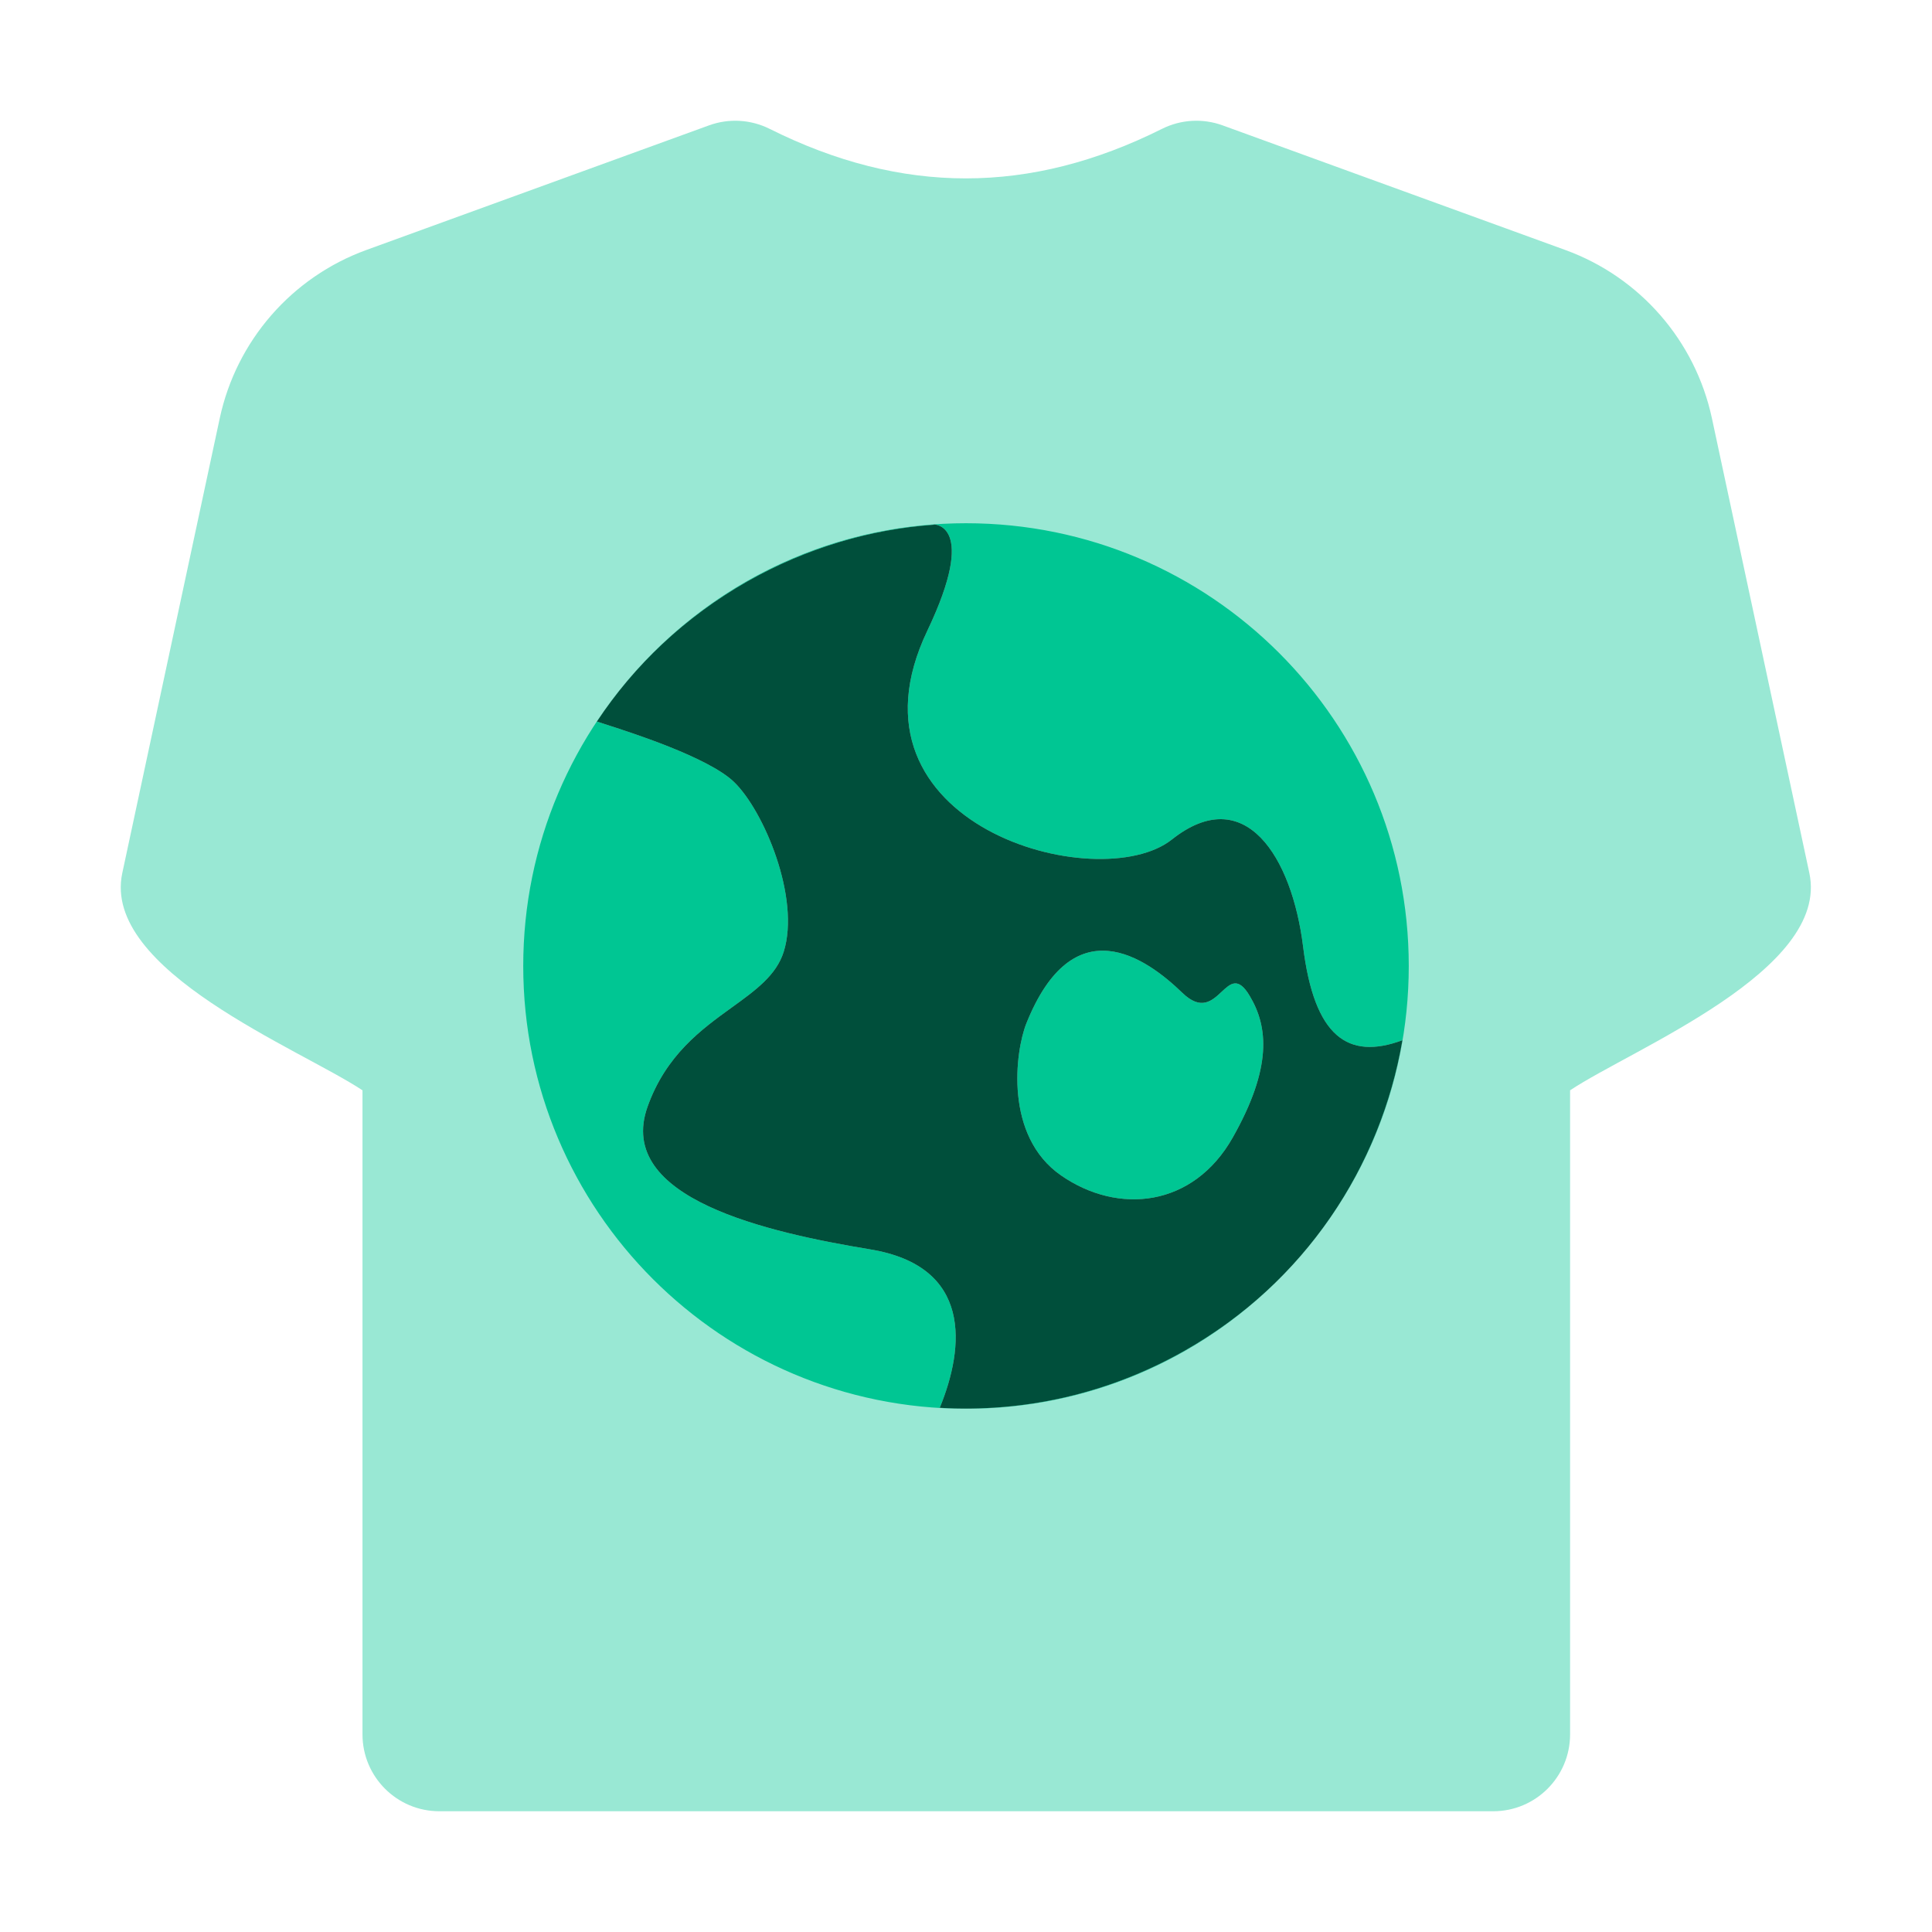
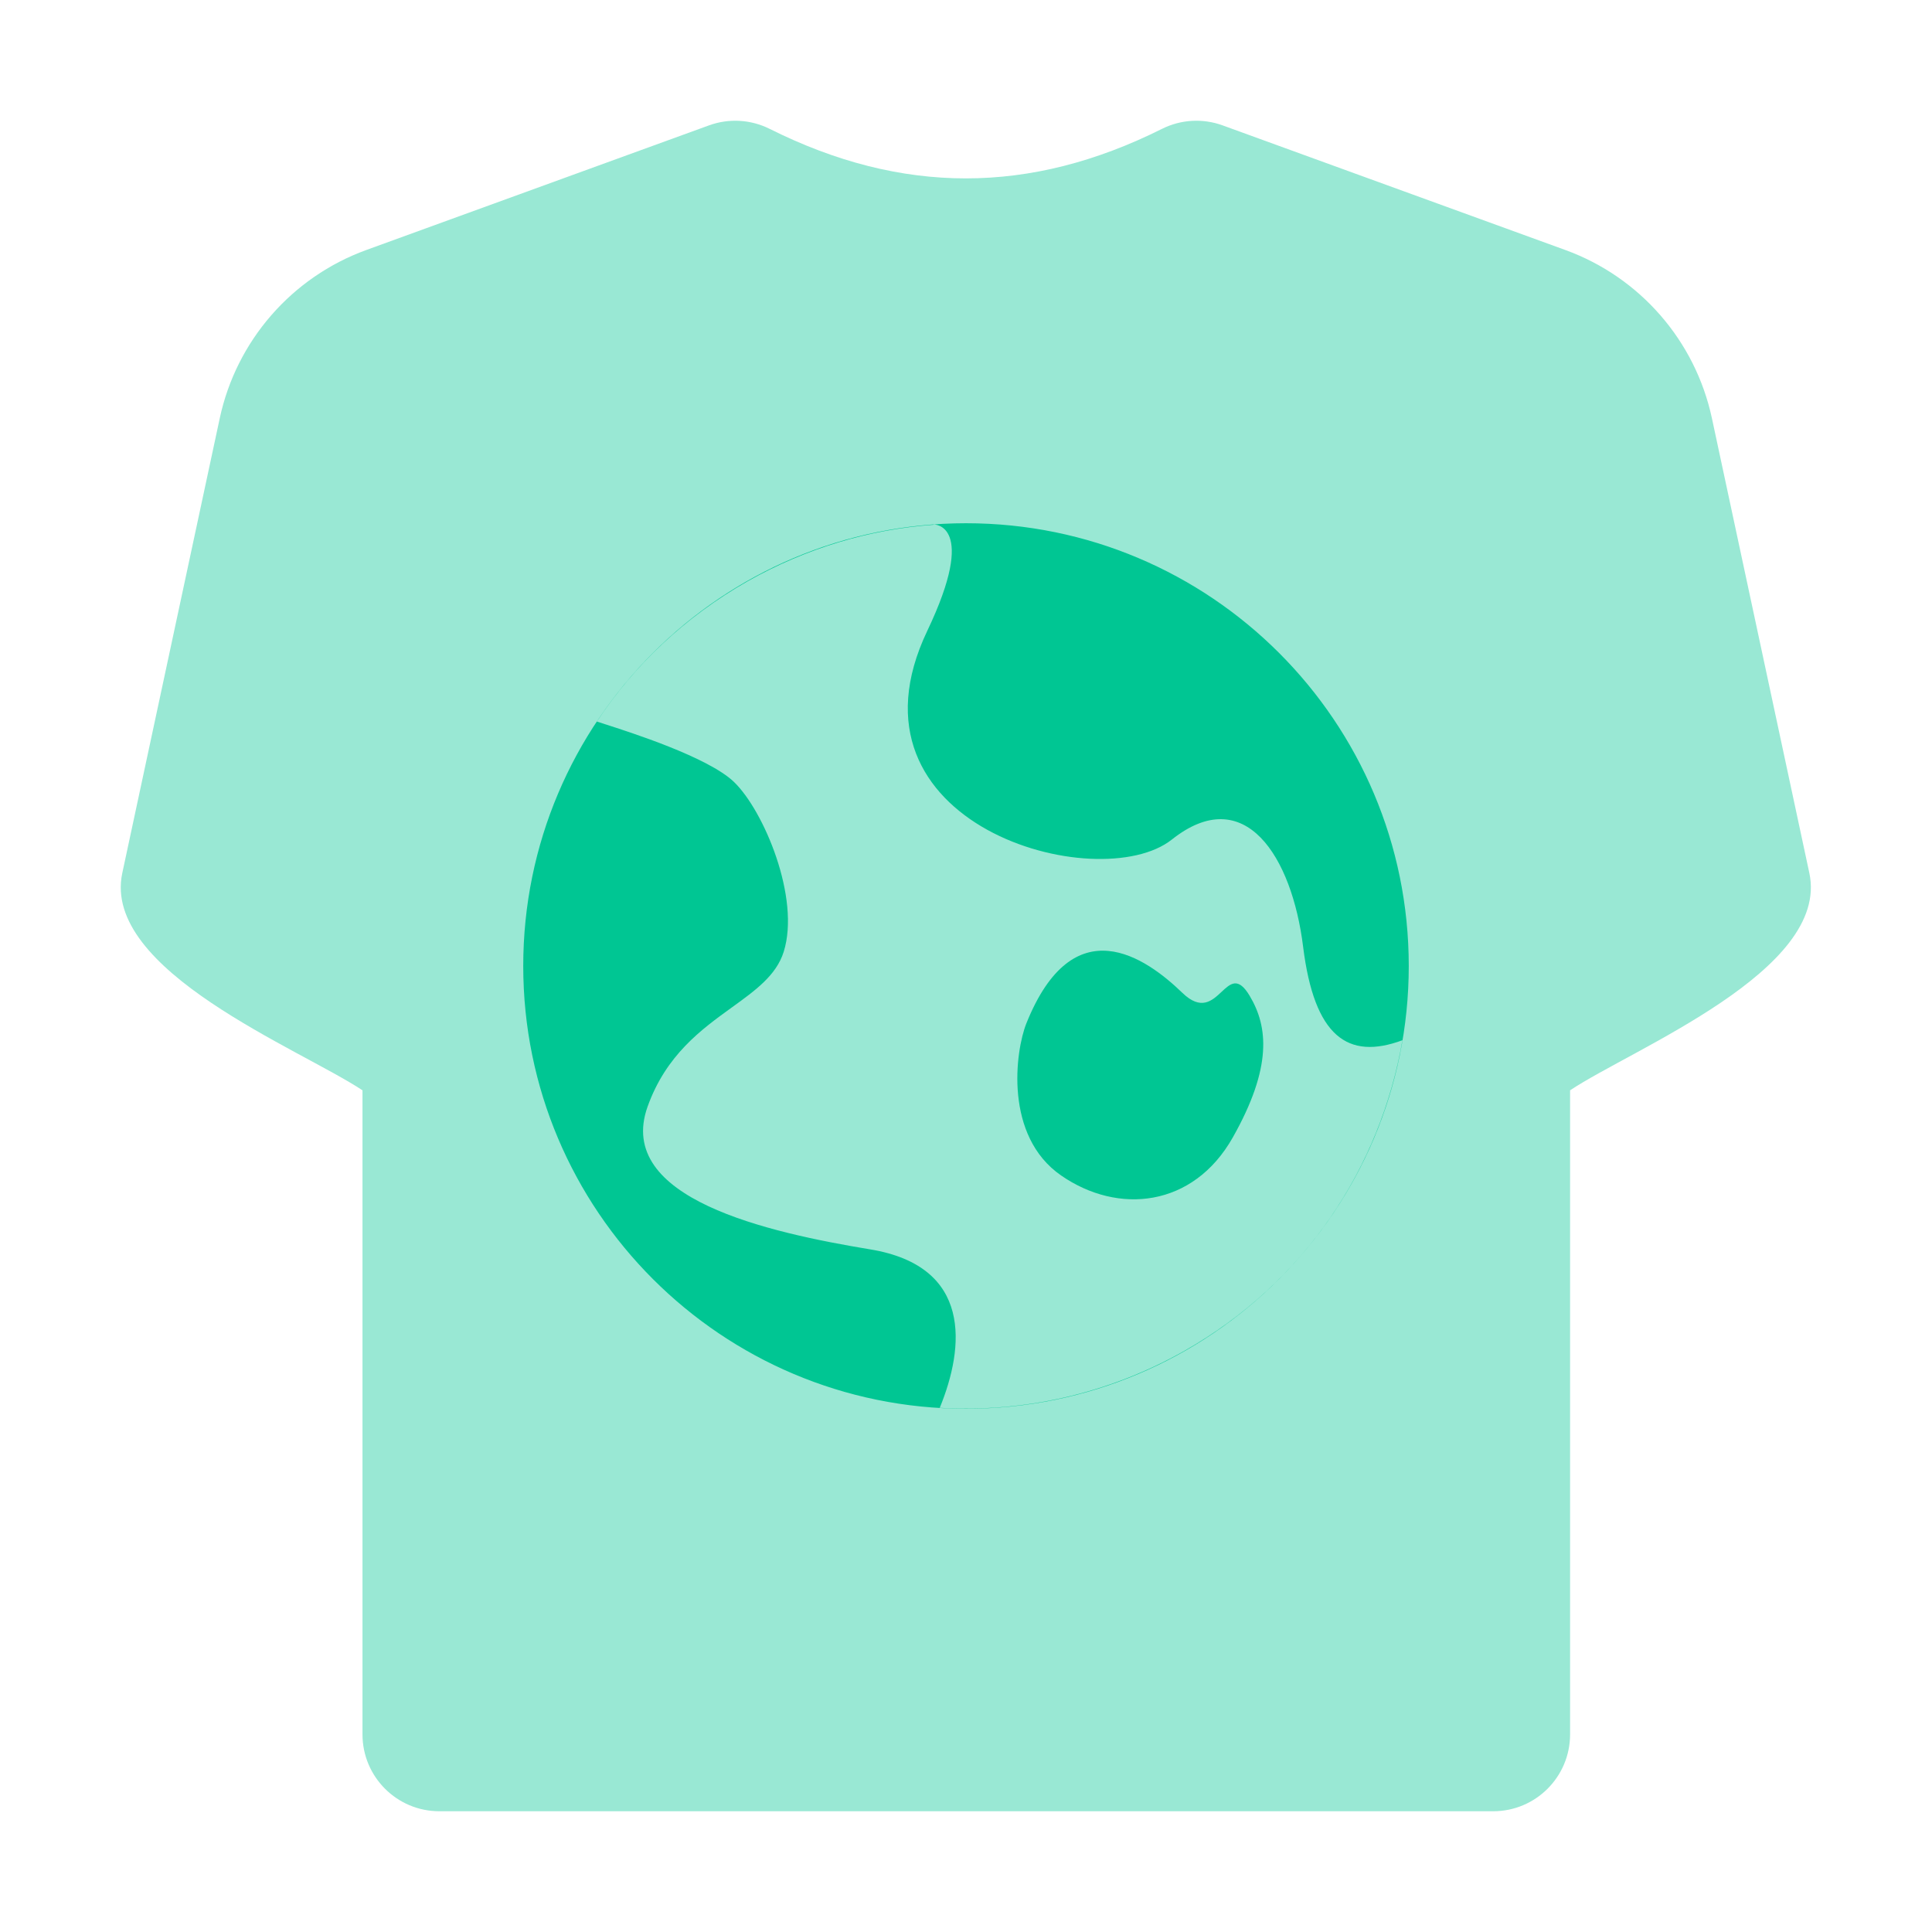
<svg xmlns="http://www.w3.org/2000/svg" width="64" height="64" viewBox="0 0 64 64" fill="none">
  <g id="No Labels / Sustainability">
    <path id="tshirt" d="M23.487 4.153C24.144 3.914 24.87 3.956 25.496 4.269C29.87 6.456 34.118 6.456 38.492 4.269C39.117 3.956 39.843 3.914 40.5 4.153L51.852 8.281C54.324 9.18 56.159 11.287 56.71 13.858L59.937 28.921C60.628 32.145 54.074 34.742 52.011 36.118V57.454C52.011 58.86 50.871 60 49.465 60H14.554C13.148 60 12.008 58.86 12.008 57.454V36.118C9.94 34.745 3.358 32.154 4.051 28.921L7.279 13.858C7.83 11.287 9.665 9.18 12.136 8.281L23.487 4.153Z" fill="#99E8D4" />
    <g id="_Sustainability_Icon">
      <path id="Subtract" fill-rule="evenodd" clip-rule="evenodd" d="M46.667 32C46.667 40.1 40.1 46.667 32 46.667C23.9 46.667 17.333 40.1 17.333 32C17.333 23.9 23.9 17.333 32 17.333C40.1 17.333 46.667 23.9 46.667 32ZM30.93 17.373C30.93 17.373 32.41 17.343 30.72 20.892C27.641 27.341 36.399 29.73 38.819 27.811C41.238 25.891 42.798 28.381 43.167 31.36C43.537 34.339 44.647 35.129 46.457 34.459C45.737 38.648 43.227 42.487 39.238 44.747C36.679 46.197 33.87 46.796 31.13 46.636C31.96 44.617 32.21 41.947 28.831 41.388C25.451 40.828 20.363 39.708 21.452 36.659C22.065 34.945 23.236 34.1 24.244 33.372C25.029 32.805 25.716 32.309 25.961 31.53C26.521 29.75 25.302 26.851 24.312 25.901C23.459 25.083 20.879 24.258 20.032 23.987L20.032 23.987C19.896 23.943 19.805 23.914 19.773 23.902C21.003 22.042 22.682 20.442 24.752 19.263C26.711 18.153 28.821 17.533 30.93 17.383V17.373ZM34 33.9C33.63 34.829 33.26 37.629 35.149 38.938C37.039 40.248 39.528 39.998 40.838 37.679C42.148 35.359 42.008 34.01 41.398 32.99C41.014 32.343 40.762 32.579 40.465 32.857C40.152 33.15 39.789 33.49 39.168 32.89C37.959 31.72 35.559 30.02 34 33.9Z" fill="#00C693" />
-       <path id="Subtract_2" fill-rule="evenodd" clip-rule="evenodd" d="M30.72 20.892C32.41 17.343 30.93 17.373 30.93 17.373V17.383C28.821 17.533 26.711 18.153 24.752 19.263C22.682 20.442 21.003 22.042 19.773 23.902C19.805 23.914 19.896 23.943 20.032 23.987C20.879 24.258 23.459 25.083 24.312 25.901C25.302 26.851 26.521 29.75 25.961 31.53C25.716 32.309 25.029 32.805 24.244 33.372C23.236 34.1 22.065 34.945 21.452 36.659C20.363 39.708 25.451 40.828 28.831 41.388C32.21 41.947 31.96 44.617 31.13 46.636C33.87 46.796 36.679 46.197 39.238 44.747C43.227 42.487 45.737 38.648 46.457 34.459C44.647 35.129 43.537 34.339 43.167 31.36C42.798 28.381 41.238 25.891 38.819 27.811C36.399 29.73 27.641 27.341 30.72 20.892ZM35.149 38.938C33.26 37.629 33.63 34.829 34 33.9C35.559 30.02 37.959 31.72 39.168 32.89C39.789 33.49 40.152 33.15 40.465 32.857C40.762 32.579 41.014 32.343 41.398 32.99C42.008 34.01 42.148 35.359 40.838 37.679C39.528 39.998 37.039 40.248 35.149 38.938Z" fill="#004F3B" />
    </g>
  </g>
</svg>